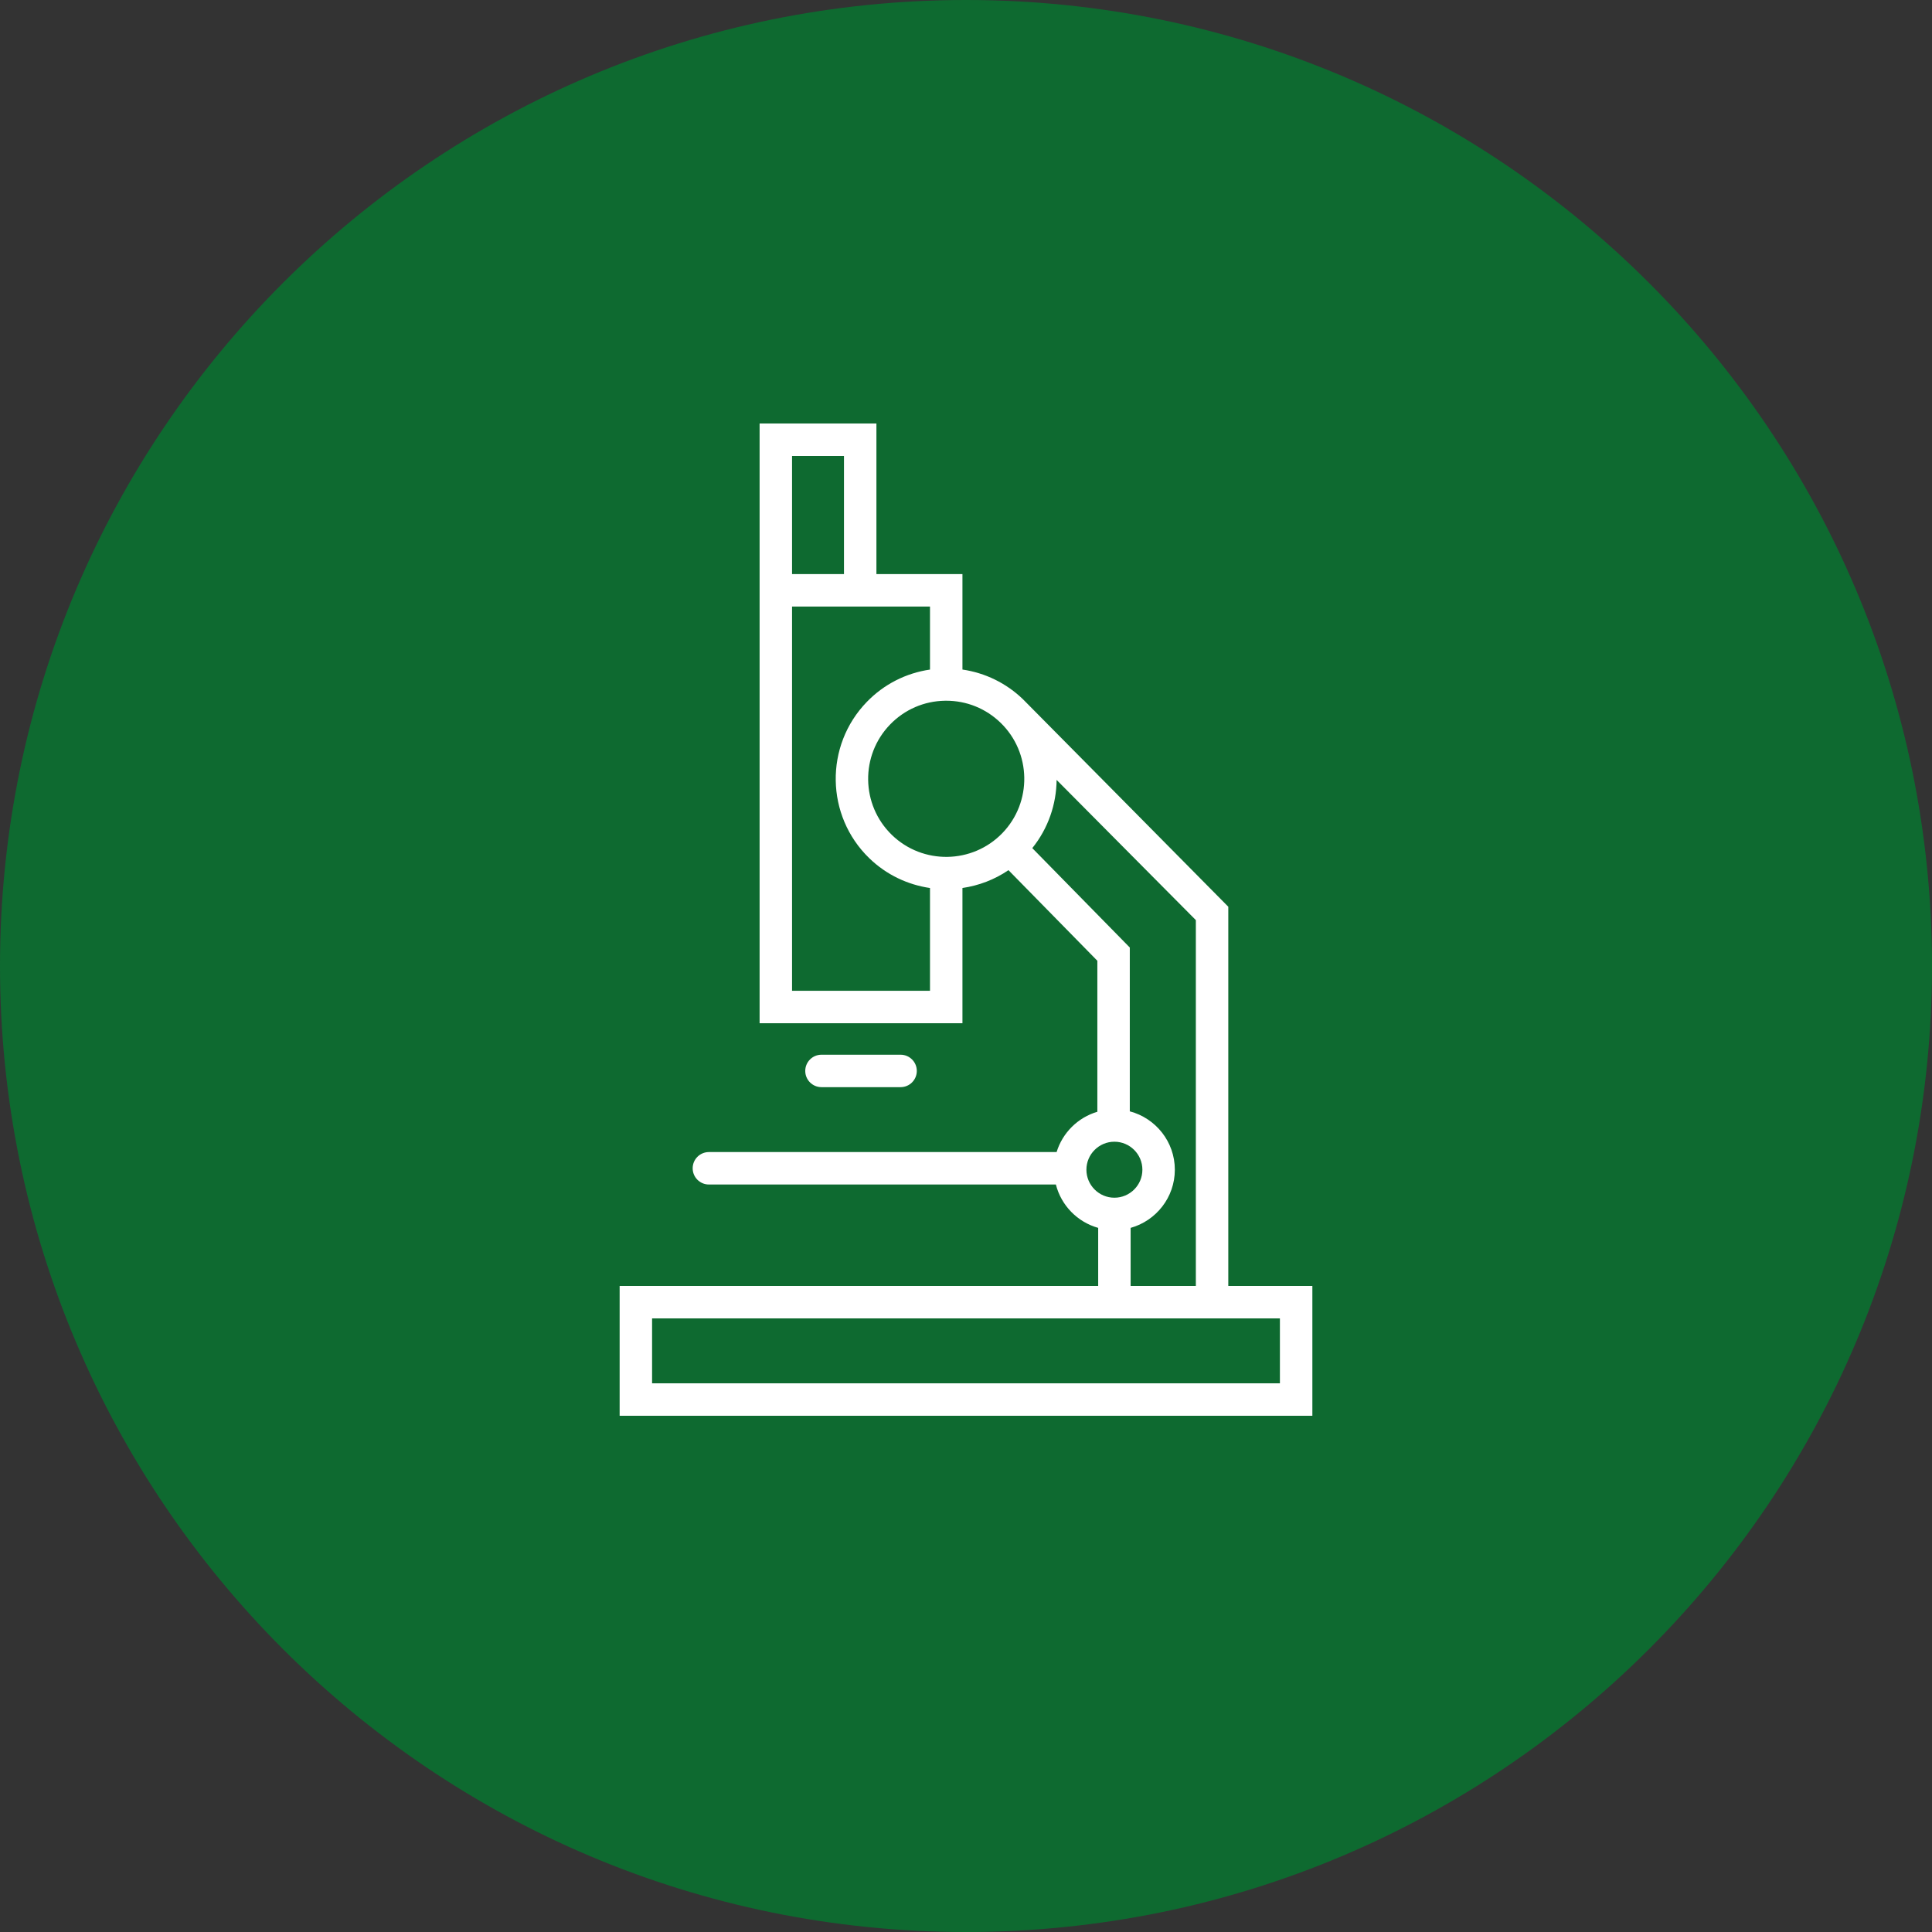
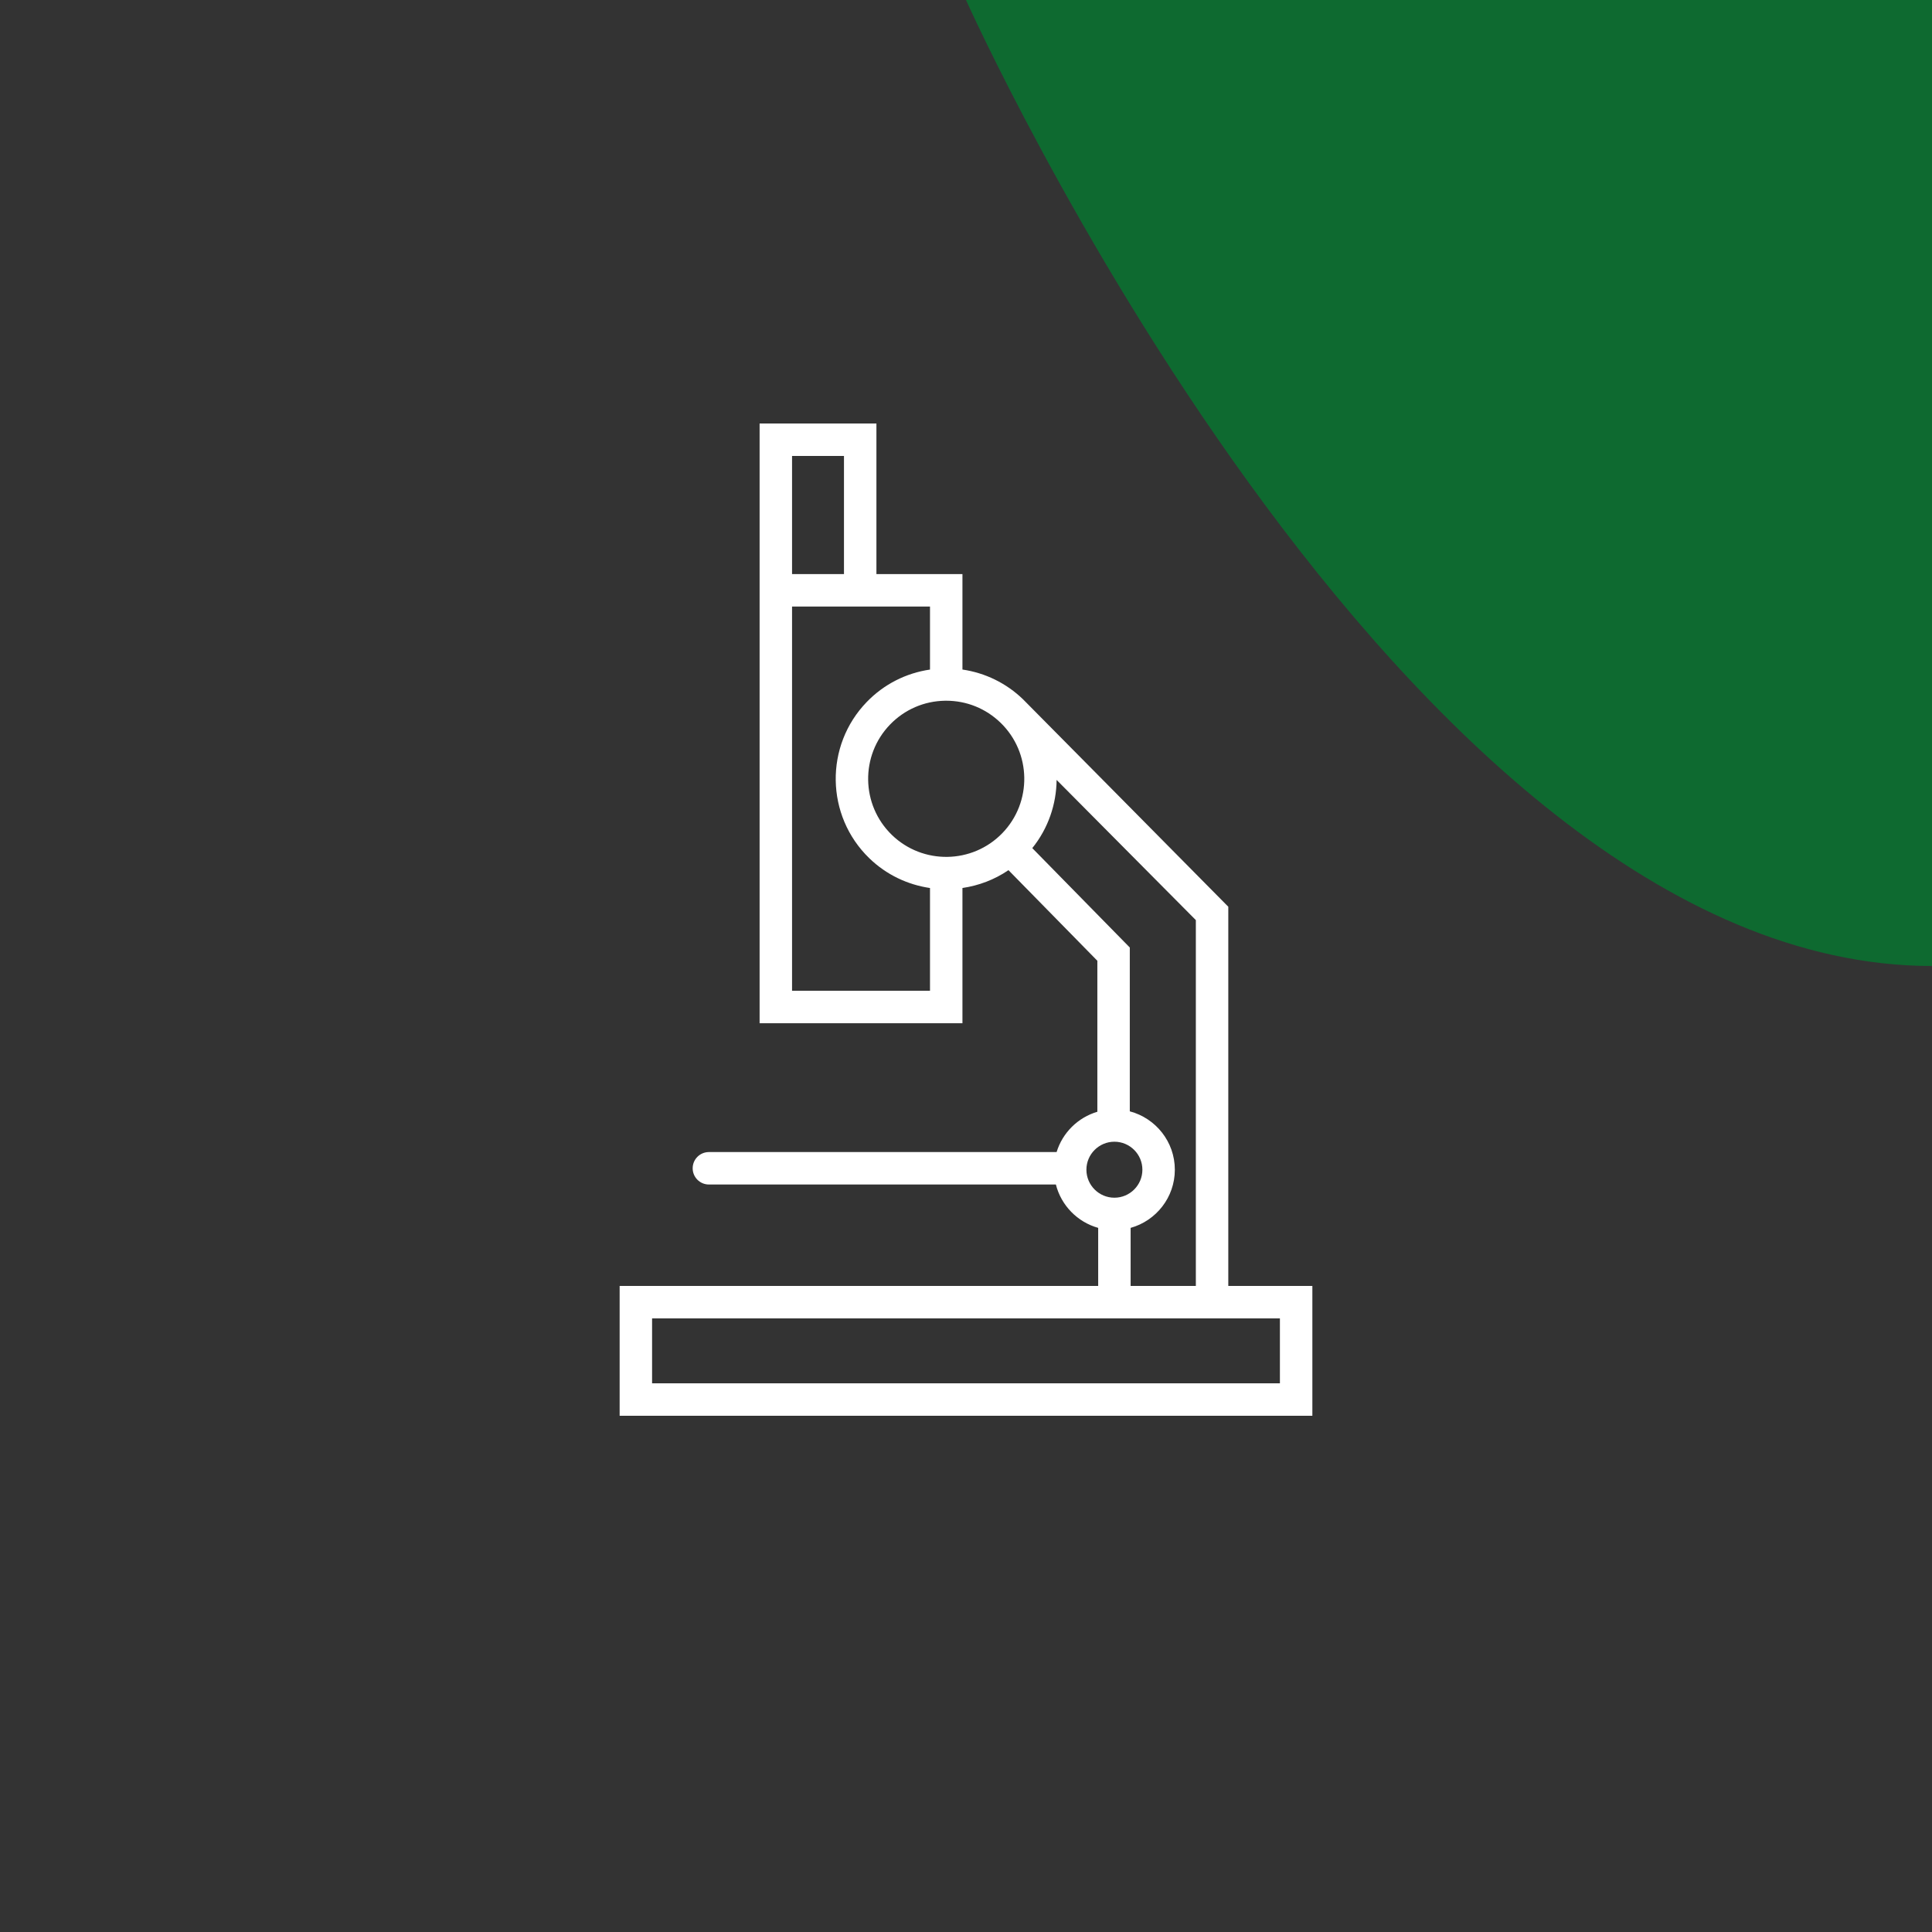
<svg xmlns="http://www.w3.org/2000/svg" id="Ebene_1" viewBox="0 0 250 250">
  <rect x="0" y="0" width="250" height="250" fill="#333333" stroke="none" />
  <defs>
    <style>.cls-1{fill:#fff;}.cls-2{fill:#0e6a30;}</style>
  </defs>
-   <path class="cls-2" d="M125,0C55.965,0,0,55.965,0,125s55.965,125,125,125,125-55.965,125-125S194.035,0,125,0" />
+   <path class="cls-2" d="M125,0s55.965,125,125,125,125-55.965,125-125S194.035,0,125,0" />
  <g>
    <path class="cls-1" d="M158.941,166.401v-49.069s-26.151-26.443-26.547-26.827v-.001c-2.177-2.109-4.919-3.436-7.854-3.865v-12.351h-11.132v-19.488h-15.116v77.608h26.248v-17.502c2.099-.309,4.14-1.069,5.955-2.307l11.502,11.725v19.538c-2.514,.741-4.506,2.711-5.272,5.215h-44.995c-1.159,0-2.099,.94-2.099,2.099s.94,2.099,2.099,2.099h44.9c.686,2.712,2.788,4.861,5.474,5.612v7.514h-61.923v16.799h89.638v-16.799h-10.878ZM102.491,58.999h6.719v15.29h-6.719v-15.29Zm17.85,69.211h-17.85v-49.723h17.85v8.155c-3.103,.454-5.957,1.894-8.175,4.185-5.488,5.665-5.344,14.739,.321,20.228,2.231,2.161,4.993,3.433,7.854,3.854v13.301Zm9.358-20.399c-3.877,4.003-10.289,4.104-14.291,.228-4.003-3.878-4.104-10.289-.227-14.291,1.878-1.939,4.399-3.031,7.098-3.073,.055-.001,.11-.001,.165-.001,2.638,0,5.128,1.007,7.028,2.847,4.003,3.878,4.104,10.289,.227,14.291Zm3.878,1.935c2.075-2.574,3.117-5.695,3.148-8.825l18.017,18.141v47.339h-8.44v-7.514c3.294-.921,5.721-3.942,5.721-7.526,0-3.623-2.48-6.67-5.828-7.554v-21.198l-12.618-12.863Zm7.004,41.615c0-1.998,1.625-3.623,3.622-3.623s3.622,1.625,3.622,3.623-1.625,3.622-3.622,3.622-3.622-1.625-3.622-3.622Zm25.039,27.64H84.379v-8.401h81.241v8.401Z" />
-     <path class="cls-1" d="M116.535,140.677c1.159,0,2.099-.94,2.099-2.099s-.94-2.099-2.099-2.099h-10.237c-1.159,0-2.099,.94-2.099,2.099s.94,2.099,2.099,2.099h10.237Z" />
  </g>
</svg>